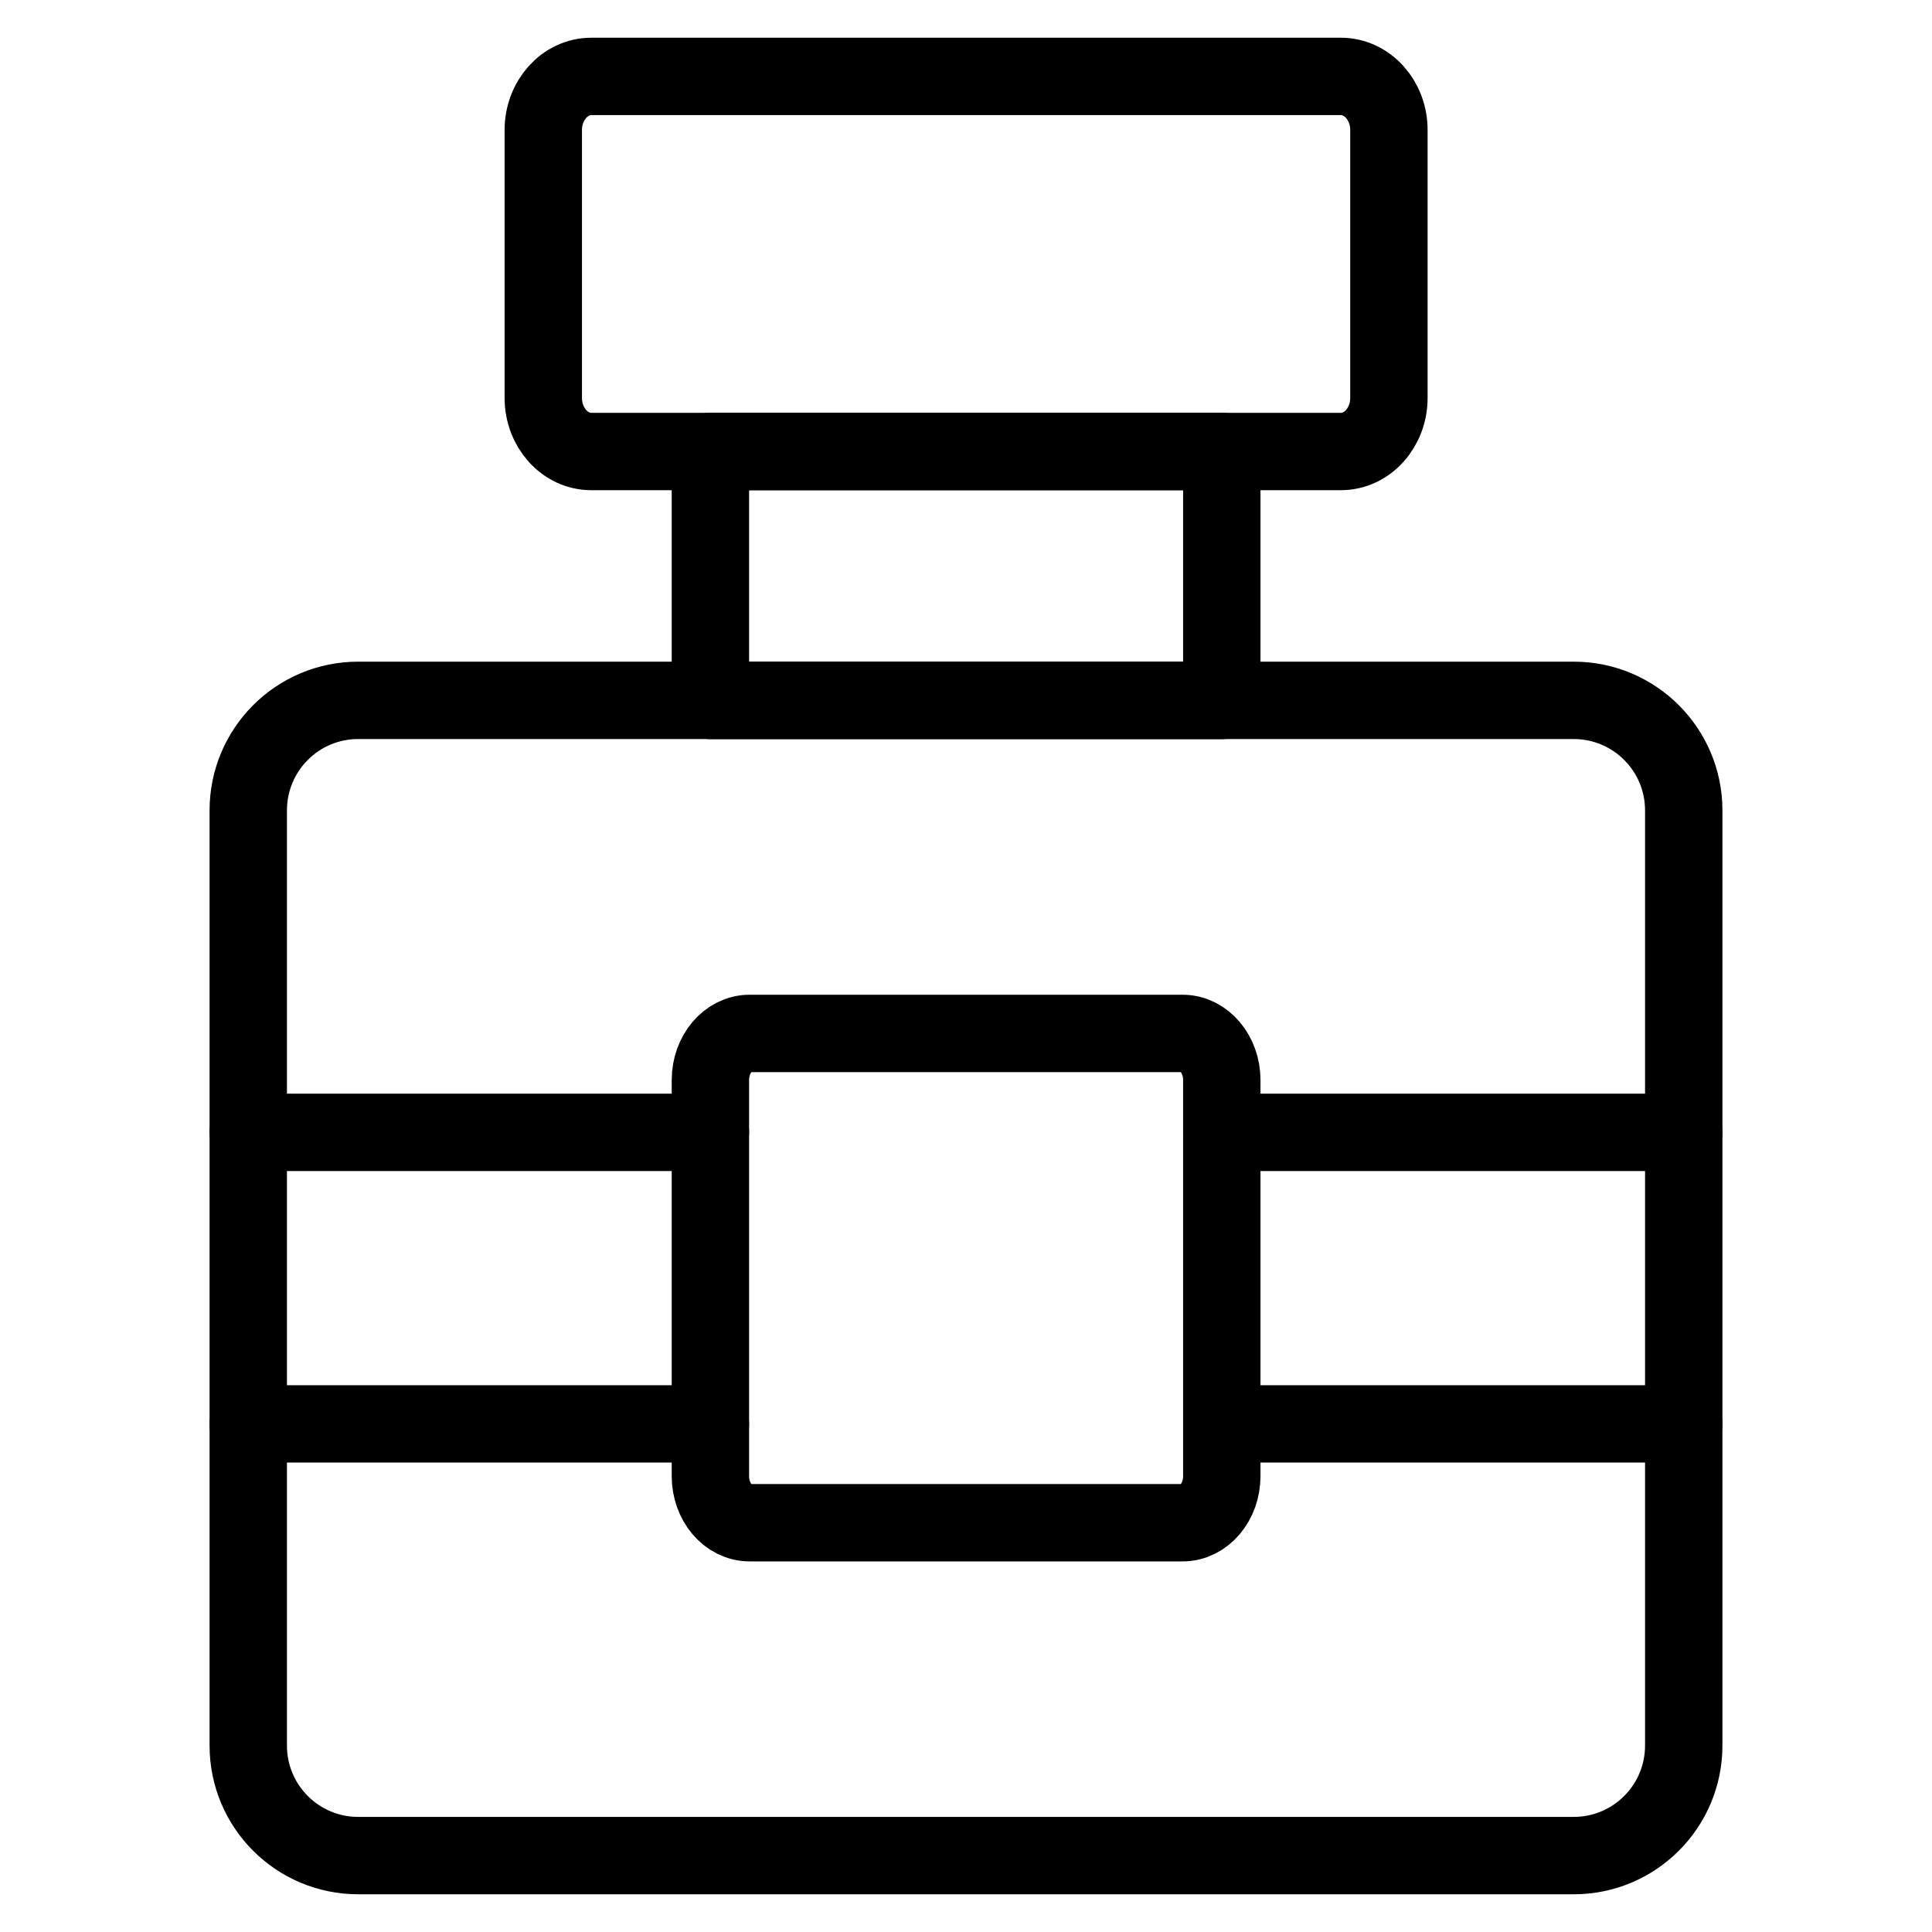
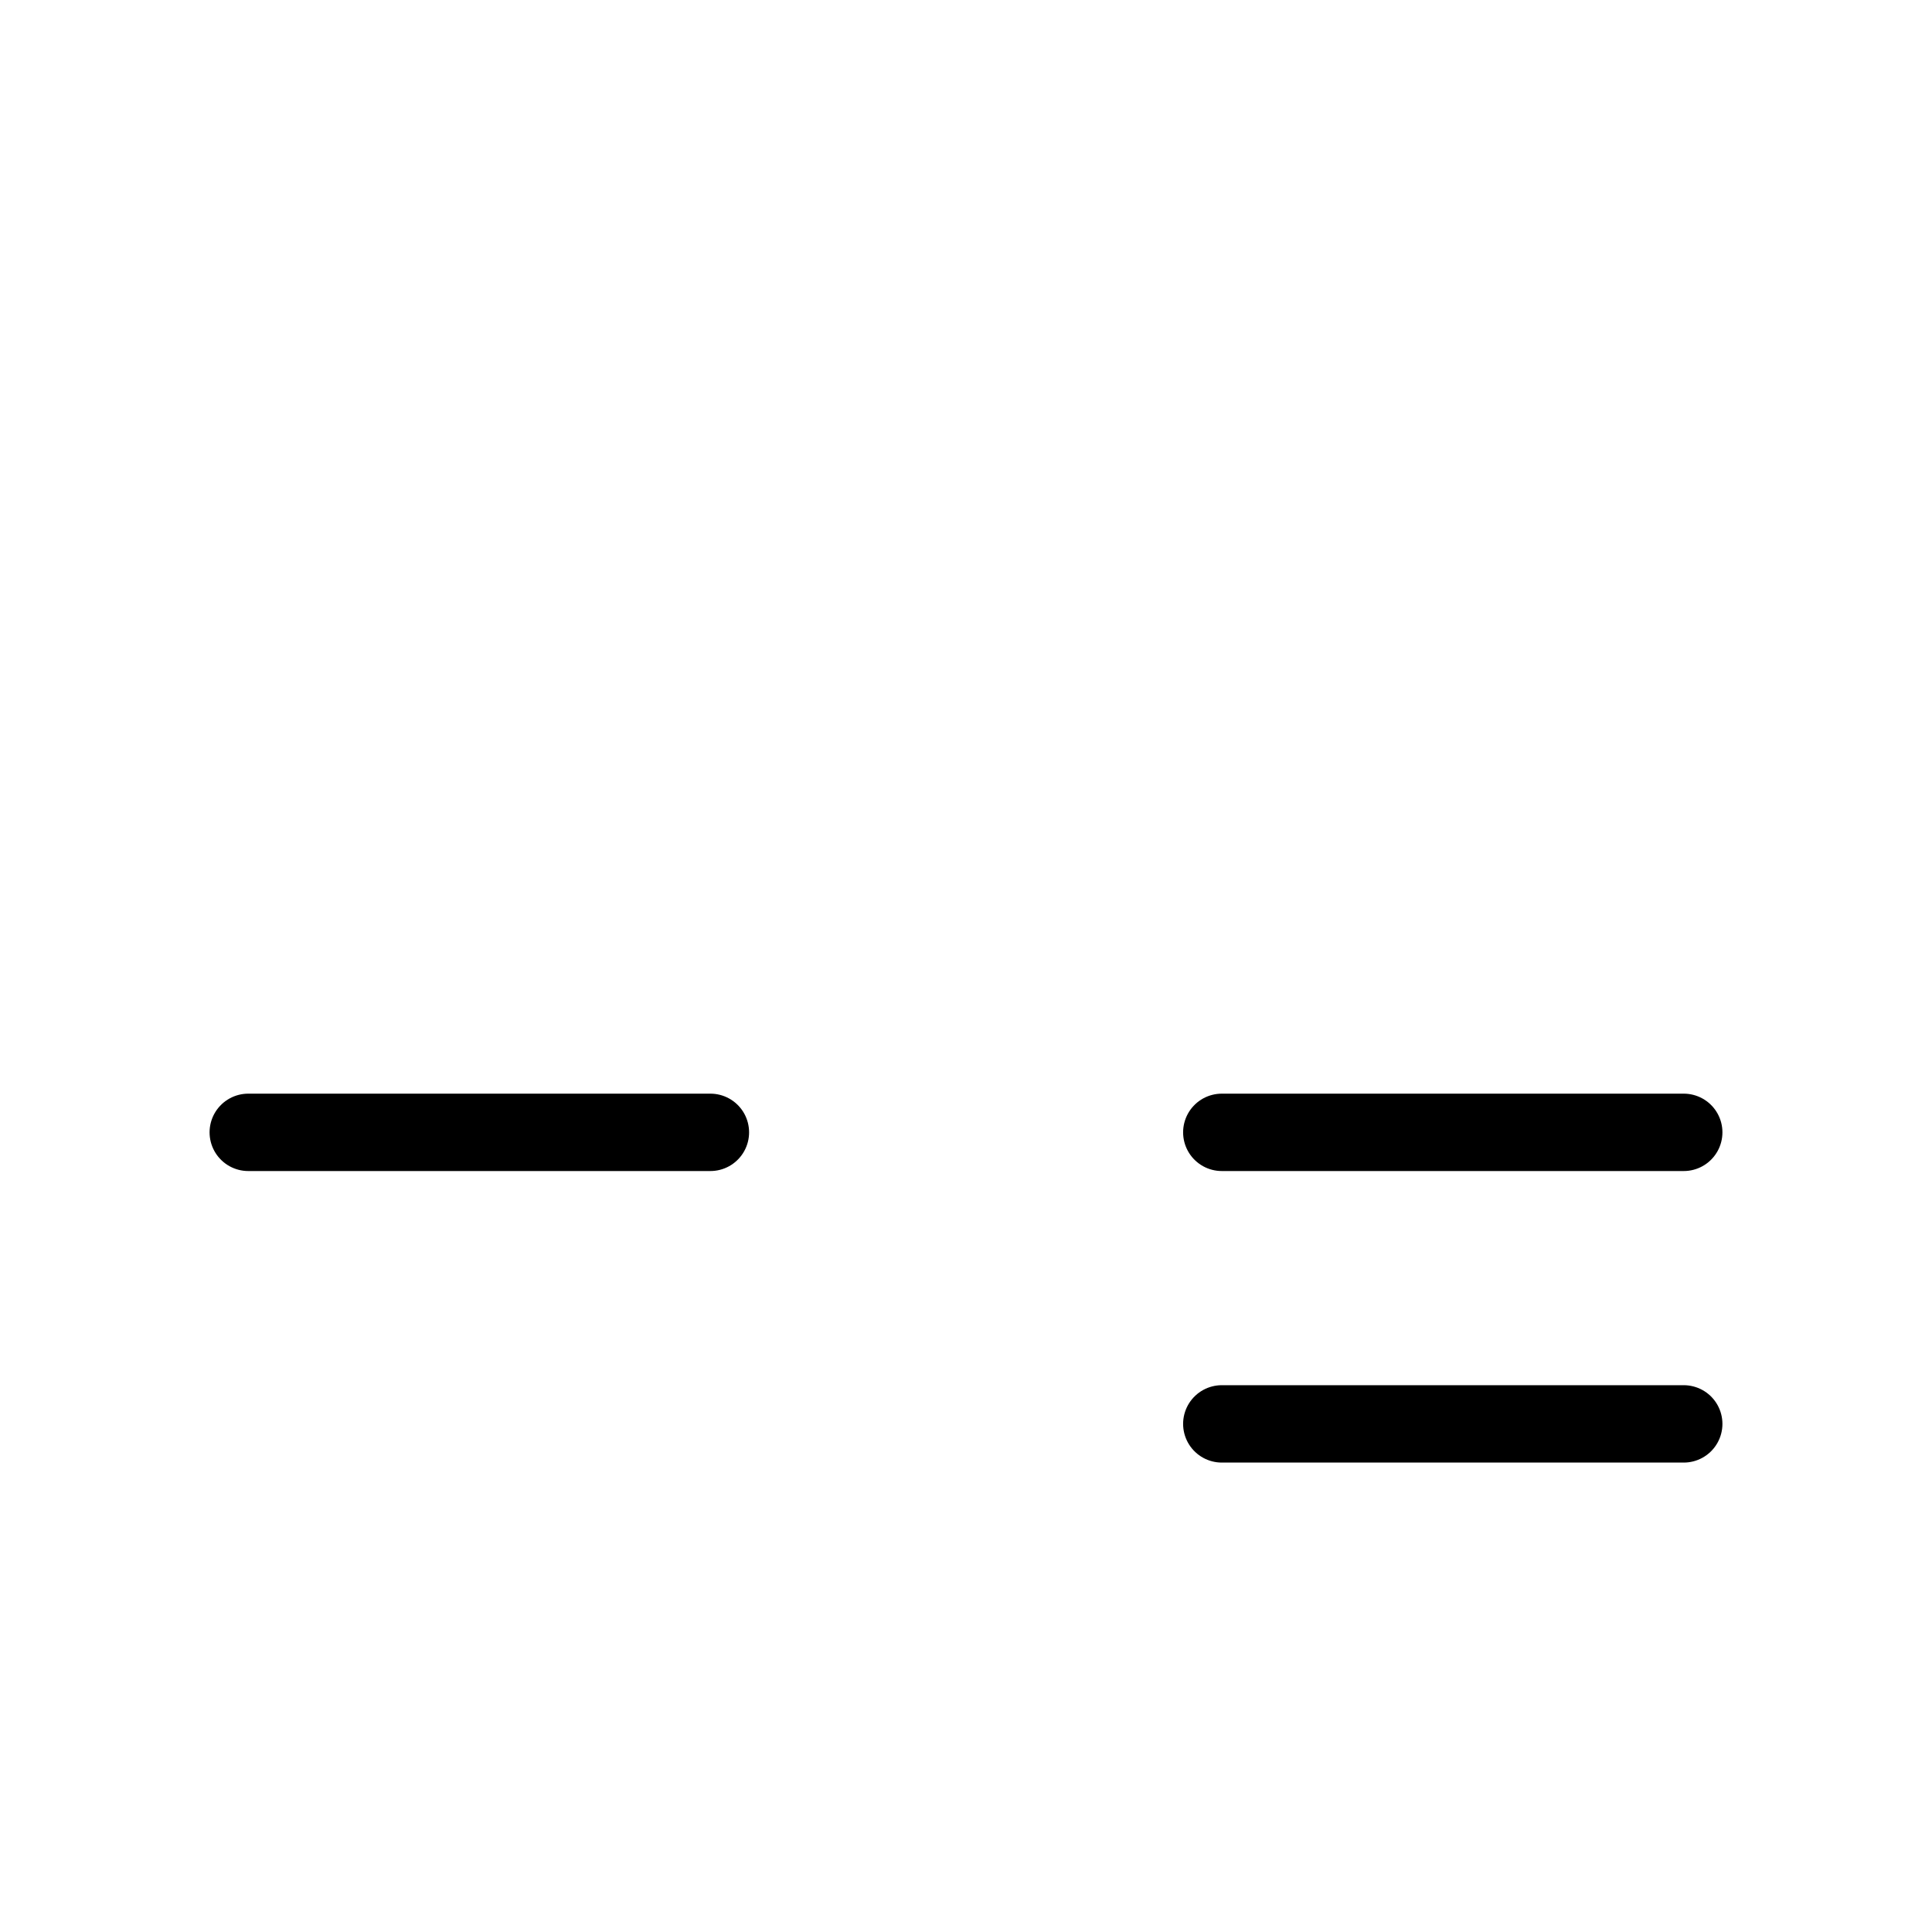
<svg xmlns="http://www.w3.org/2000/svg" width="20" height="20" viewBox="0 0 20 20" fill="none">
-   <path d="M16.291 7.25H3.708C3.079 7.25 2.57 7.76 2.57 8.389V18.07C2.57 18.699 3.079 19.209 3.708 19.209H16.291C16.92 19.209 17.43 18.699 17.43 18.07V8.389C17.43 7.76 16.92 7.25 16.291 7.25Z" stroke="black" stroke-width="0.801" stroke-miterlimit="22.926" stroke-linecap="round" stroke-linejoin="round" />
-   <path d="M12.243 10.698H7.76C7.536 10.698 7.354 10.915 7.354 11.181V15.28C7.354 15.547 7.536 15.763 7.76 15.763H12.243C12.466 15.763 12.648 15.547 12.648 15.28V11.181C12.648 10.915 12.466 10.698 12.243 10.698Z" stroke="black" stroke-width="0.801" stroke-miterlimit="22.926" stroke-linecap="round" stroke-linejoin="round" />
  <path d="M2.57 11.722H7.354" stroke="black" stroke-width="0.801" stroke-miterlimit="22.926" stroke-linecap="round" stroke-linejoin="round" />
-   <path d="M2.57 14.74H7.354" stroke="black" stroke-width="0.801" stroke-miterlimit="22.926" stroke-linecap="round" stroke-linejoin="round" />
  <path d="M12.648 11.722H17.43" stroke="black" stroke-width="0.801" stroke-miterlimit="22.926" stroke-linecap="round" stroke-linejoin="round" />
  <path d="M12.648 14.74H17.43" stroke="black" stroke-width="0.801" stroke-miterlimit="22.926" stroke-linecap="round" stroke-linejoin="round" />
-   <path d="M12.648 4.674H7.354V7.251H12.648V4.674Z" stroke="black" stroke-width="0.801" stroke-miterlimit="22.926" stroke-linecap="round" stroke-linejoin="round" />
-   <path d="M13.881 0.791H6.121C5.847 0.791 5.624 1.04 5.624 1.346V4.119C5.624 4.425 5.847 4.674 6.121 4.674H13.881C14.155 4.674 14.378 4.425 14.378 4.119V1.346C14.378 1.04 14.155 0.791 13.881 0.791Z" stroke="black" stroke-width="0.801" stroke-miterlimit="22.926" stroke-linecap="round" stroke-linejoin="round" />
</svg>